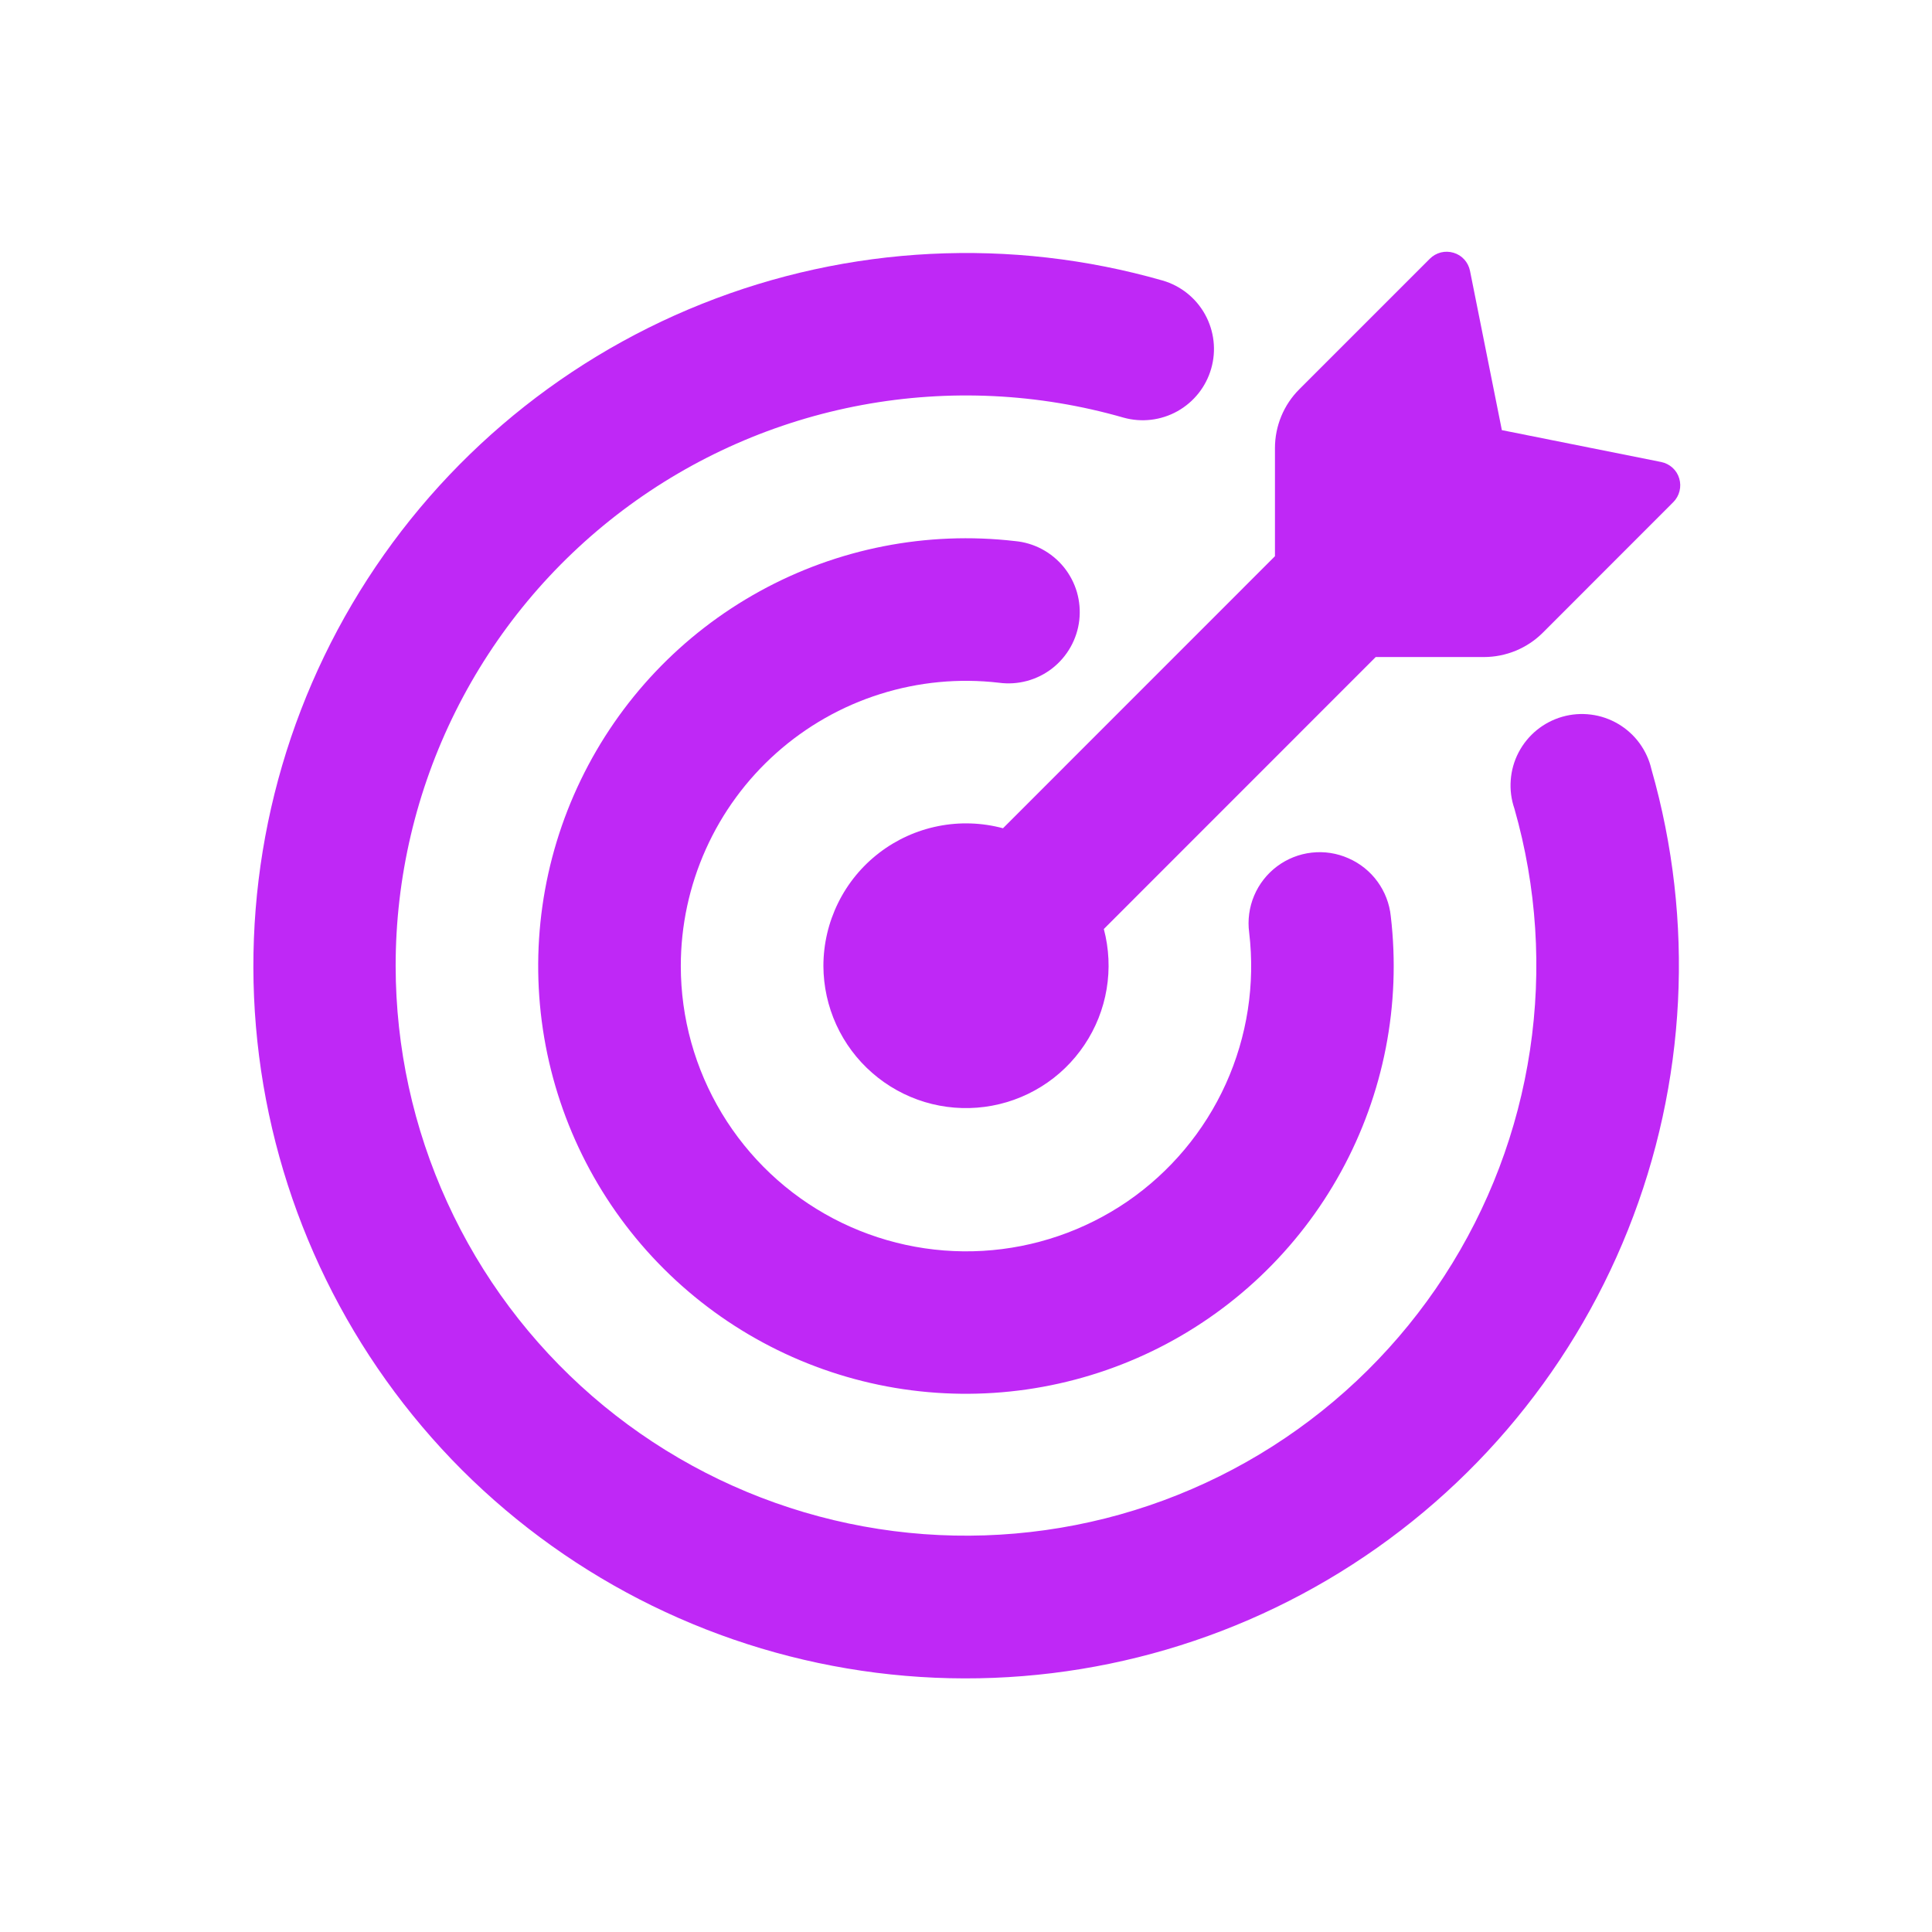
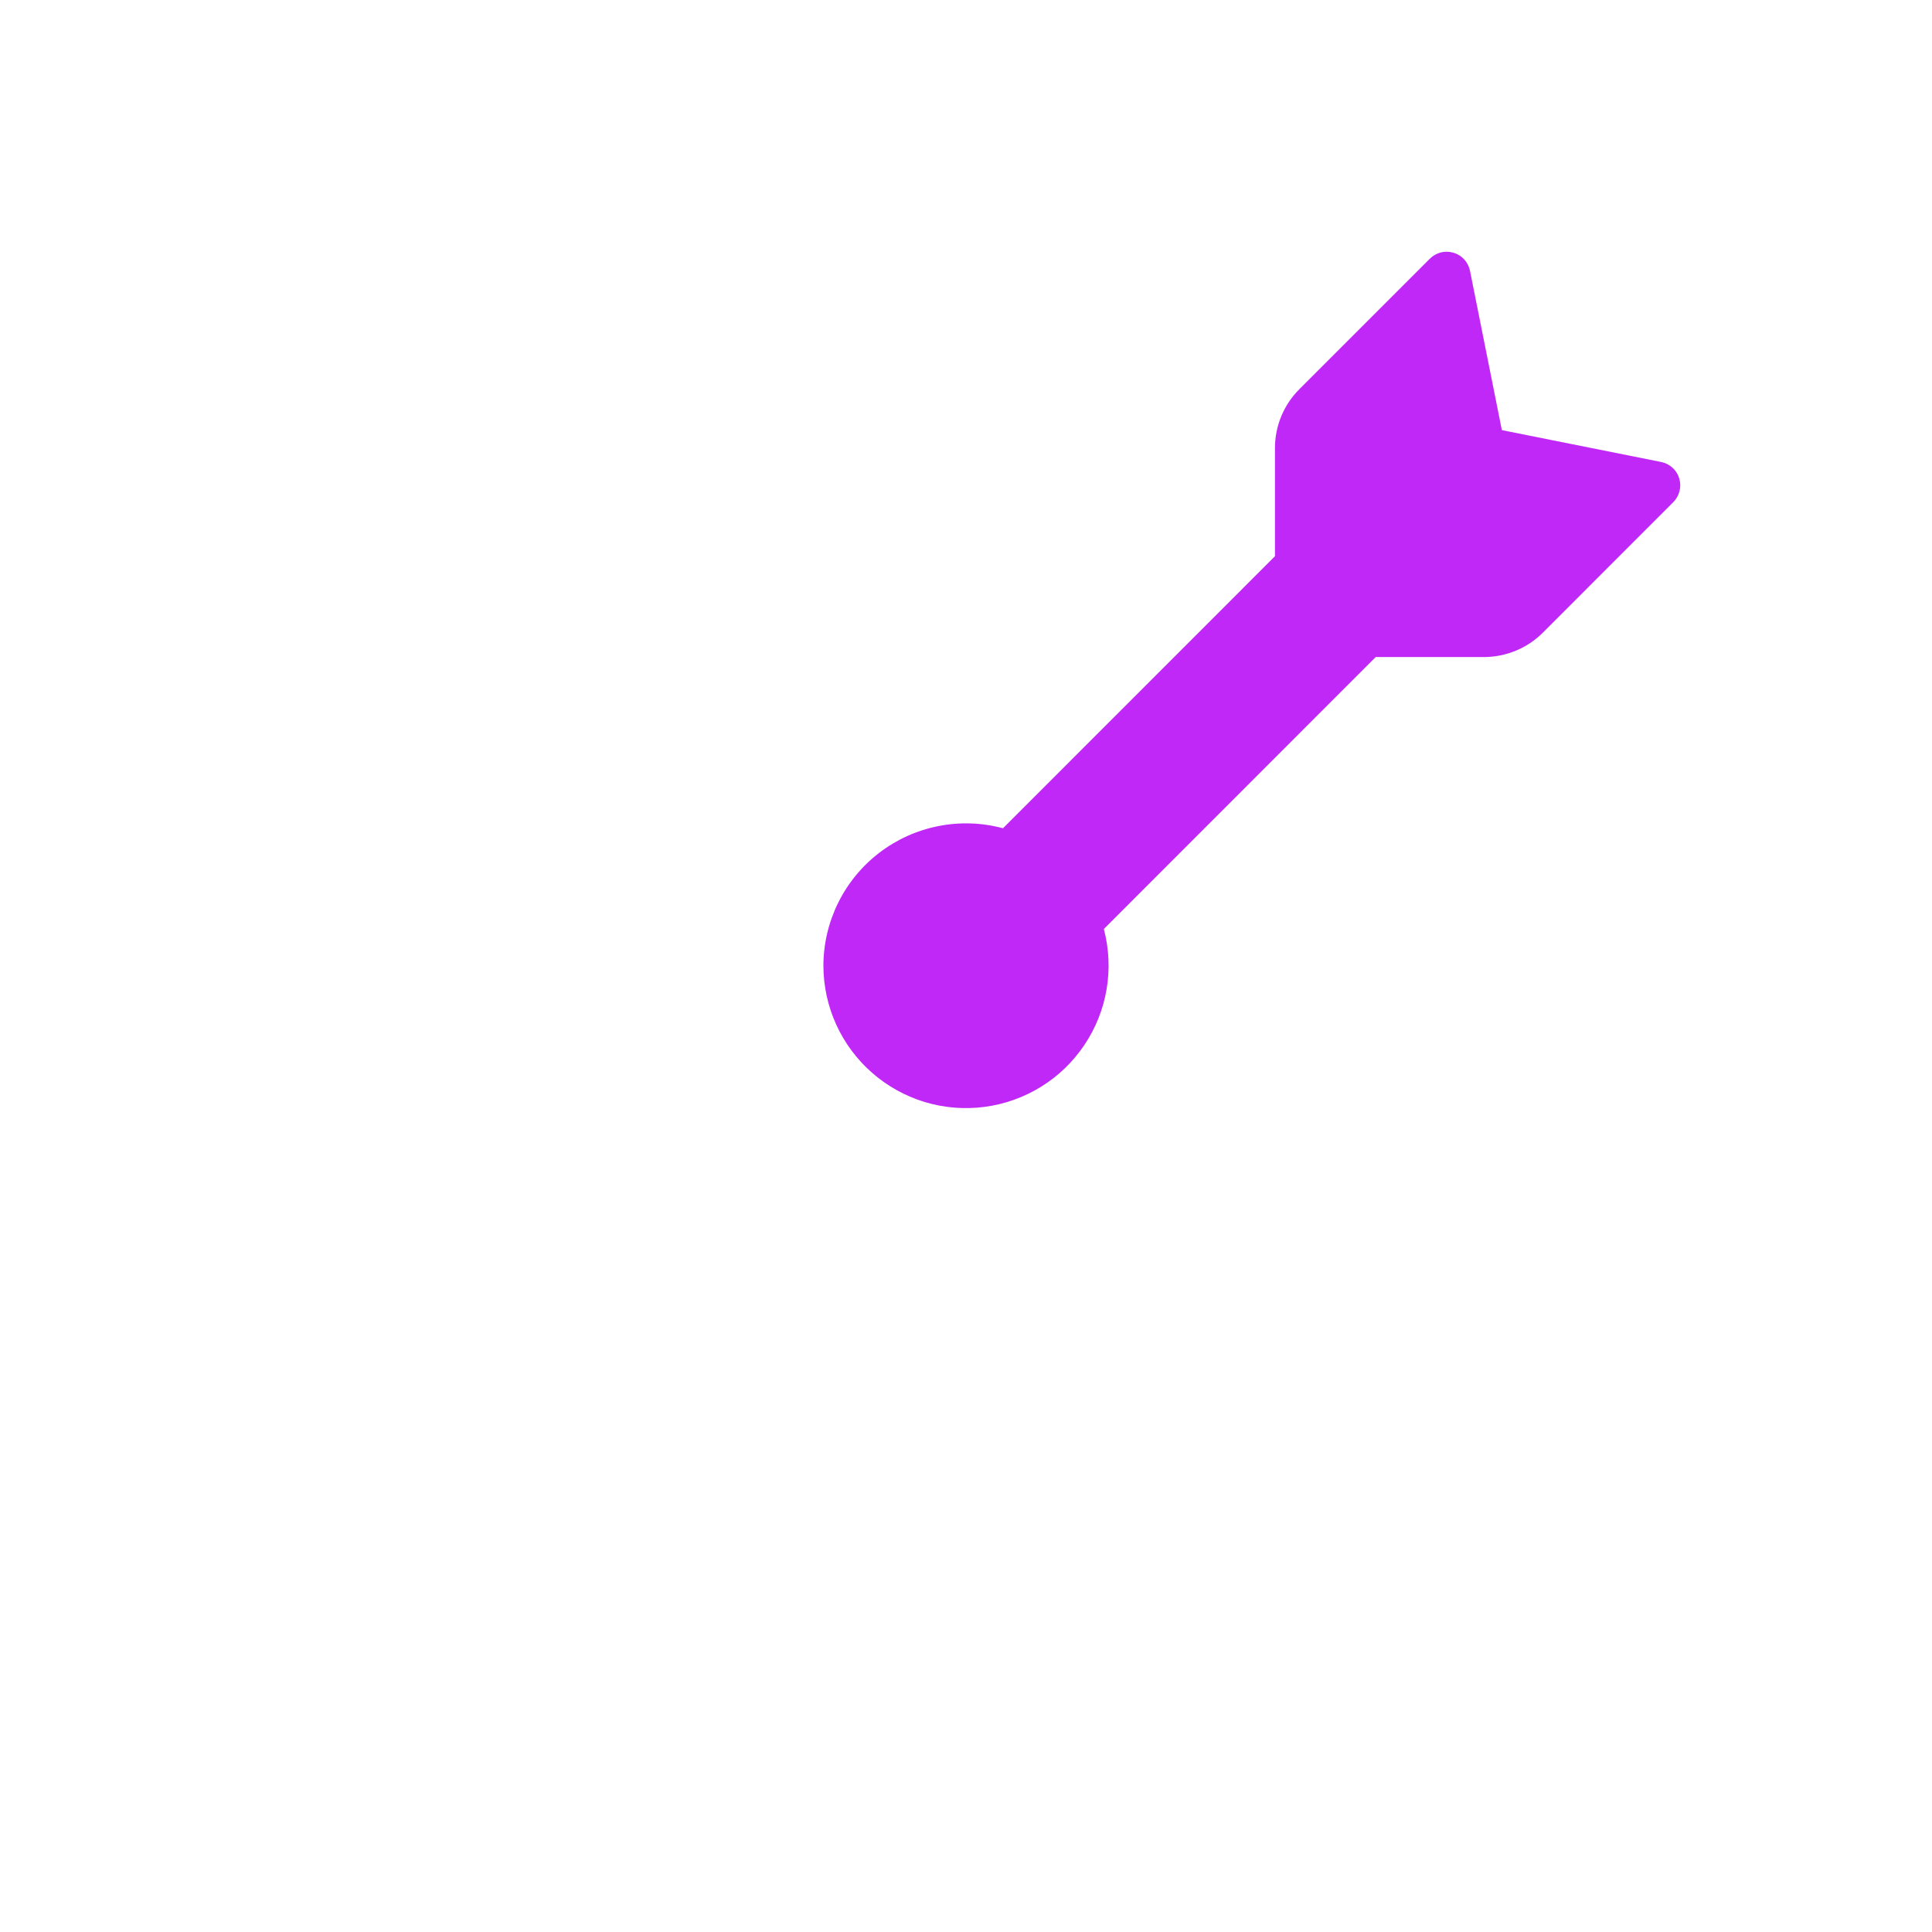
<svg xmlns="http://www.w3.org/2000/svg" width="47" height="47" viewBox="0 0 47 47" fill="none">
  <path d="M36.536 10.464L40.411 11.239C40.619 11.281 40.791 11.433 40.851 11.639C40.881 11.739 40.884 11.845 40.858 11.947C40.833 12.048 40.781 12.141 40.707 12.215L37.532 15.392C37.152 15.771 36.637 15.983 36.101 15.984H33.467L26.853 22.6C26.979 23.077 27.003 23.575 26.921 24.061C26.84 24.547 26.656 25.01 26.381 25.419C26.107 25.829 25.749 26.175 25.33 26.435C24.911 26.695 24.442 26.863 23.953 26.927C23.465 26.992 22.968 26.951 22.496 26.809C22.025 26.666 21.589 26.425 21.218 26.1C20.846 25.776 20.549 25.376 20.344 24.928C20.14 24.48 20.033 23.993 20.031 23.5C20.031 22.968 20.154 22.442 20.389 21.965C20.624 21.488 20.966 21.071 21.389 20.747C21.811 20.423 22.302 20.201 22.825 20.097C23.346 19.993 23.886 20.011 24.4 20.149L31.016 13.531V10.901C31.016 10.365 31.228 9.849 31.608 9.47L34.785 6.293C34.859 6.219 34.952 6.167 35.053 6.141C35.154 6.116 35.261 6.119 35.361 6.149C35.567 6.209 35.719 6.38 35.761 6.589L36.536 10.464Z" fill="#BF28F6" />
-   <path d="M9.625 23.5C9.627 25.484 10.055 27.445 10.88 29.249C11.704 31.054 12.906 32.661 14.404 33.961C15.903 35.262 17.662 36.226 19.565 36.789C21.468 37.352 23.469 37.5 25.433 37.223C27.398 36.947 29.281 36.252 30.954 35.186C32.627 34.12 34.053 32.708 35.134 31.044C36.215 29.381 36.927 27.505 37.221 25.543C37.516 23.581 37.386 21.578 36.841 19.671C36.764 19.448 36.734 19.212 36.752 18.977C36.769 18.742 36.834 18.513 36.943 18.304C37.052 18.095 37.203 17.91 37.385 17.761C37.568 17.612 37.779 17.502 38.005 17.437C38.232 17.372 38.469 17.354 38.703 17.384C38.937 17.413 39.162 17.491 39.365 17.61C39.568 17.73 39.745 17.889 39.884 18.079C40.023 18.27 40.123 18.486 40.175 18.715C41.231 22.41 41.031 26.35 39.605 29.918C38.18 33.486 35.611 36.48 32.3 38.43C28.99 40.38 25.125 41.176 21.314 40.693C17.502 40.21 13.959 38.475 11.239 35.761C8.523 33.042 6.786 29.498 6.302 25.686C5.818 21.873 6.614 18.008 8.564 14.697C10.515 11.385 13.51 8.815 17.079 7.391C20.648 5.966 24.59 5.767 28.285 6.825C28.725 6.953 29.096 7.251 29.317 7.652C29.538 8.054 29.592 8.526 29.465 8.967C29.339 9.408 29.044 9.78 28.643 10.004C28.243 10.227 27.771 10.283 27.33 10.159C25.264 9.566 23.088 9.461 20.974 9.852C18.861 10.243 16.867 11.12 15.15 12.414C13.433 13.708 12.041 15.383 11.082 17.306C10.123 19.23 9.624 21.351 9.625 23.5Z" fill="#BF28F6" />
-   <path d="M16.562 23.5C16.562 24.764 16.908 26.004 17.561 27.086C18.214 28.168 19.15 29.052 20.268 29.641C21.387 30.23 22.645 30.503 23.906 30.43C25.168 30.357 26.386 29.94 27.429 29.226C28.471 28.509 29.298 27.522 29.82 26.369C30.341 25.217 30.538 23.944 30.389 22.688C30.348 22.383 30.39 22.073 30.509 21.79C30.628 21.507 30.821 21.26 31.067 21.076C31.313 20.892 31.604 20.776 31.91 20.742C32.215 20.707 32.524 20.755 32.805 20.88C33.086 21.003 33.33 21.198 33.51 21.446C33.691 21.694 33.803 21.985 33.834 22.291C34.086 24.437 33.663 26.608 32.624 28.503C31.585 30.398 29.982 31.922 28.038 32.865C26.093 33.807 23.904 34.121 21.773 33.763C19.642 33.404 17.675 32.391 16.146 30.864C14.617 29.338 13.601 27.373 13.239 25.242C12.878 23.112 13.188 20.922 14.128 18.976C15.067 17.03 16.589 15.425 18.483 14.383C20.376 13.341 22.547 12.915 24.693 13.163C24.923 13.184 25.146 13.251 25.35 13.36C25.553 13.469 25.733 13.617 25.879 13.796C26.024 13.975 26.133 14.182 26.198 14.403C26.262 14.625 26.282 14.857 26.256 15.087C26.23 15.316 26.158 15.538 26.045 15.739C25.932 15.94 25.78 16.117 25.598 16.259C25.416 16.401 25.207 16.505 24.984 16.565C24.761 16.625 24.529 16.64 24.3 16.609C23.328 16.496 22.343 16.59 21.41 16.885C20.477 17.179 19.617 17.668 18.886 18.319C18.155 18.97 17.57 19.768 17.17 20.661C16.769 21.554 16.562 22.521 16.562 23.5Z" fill="#BF28F6" />
</svg>